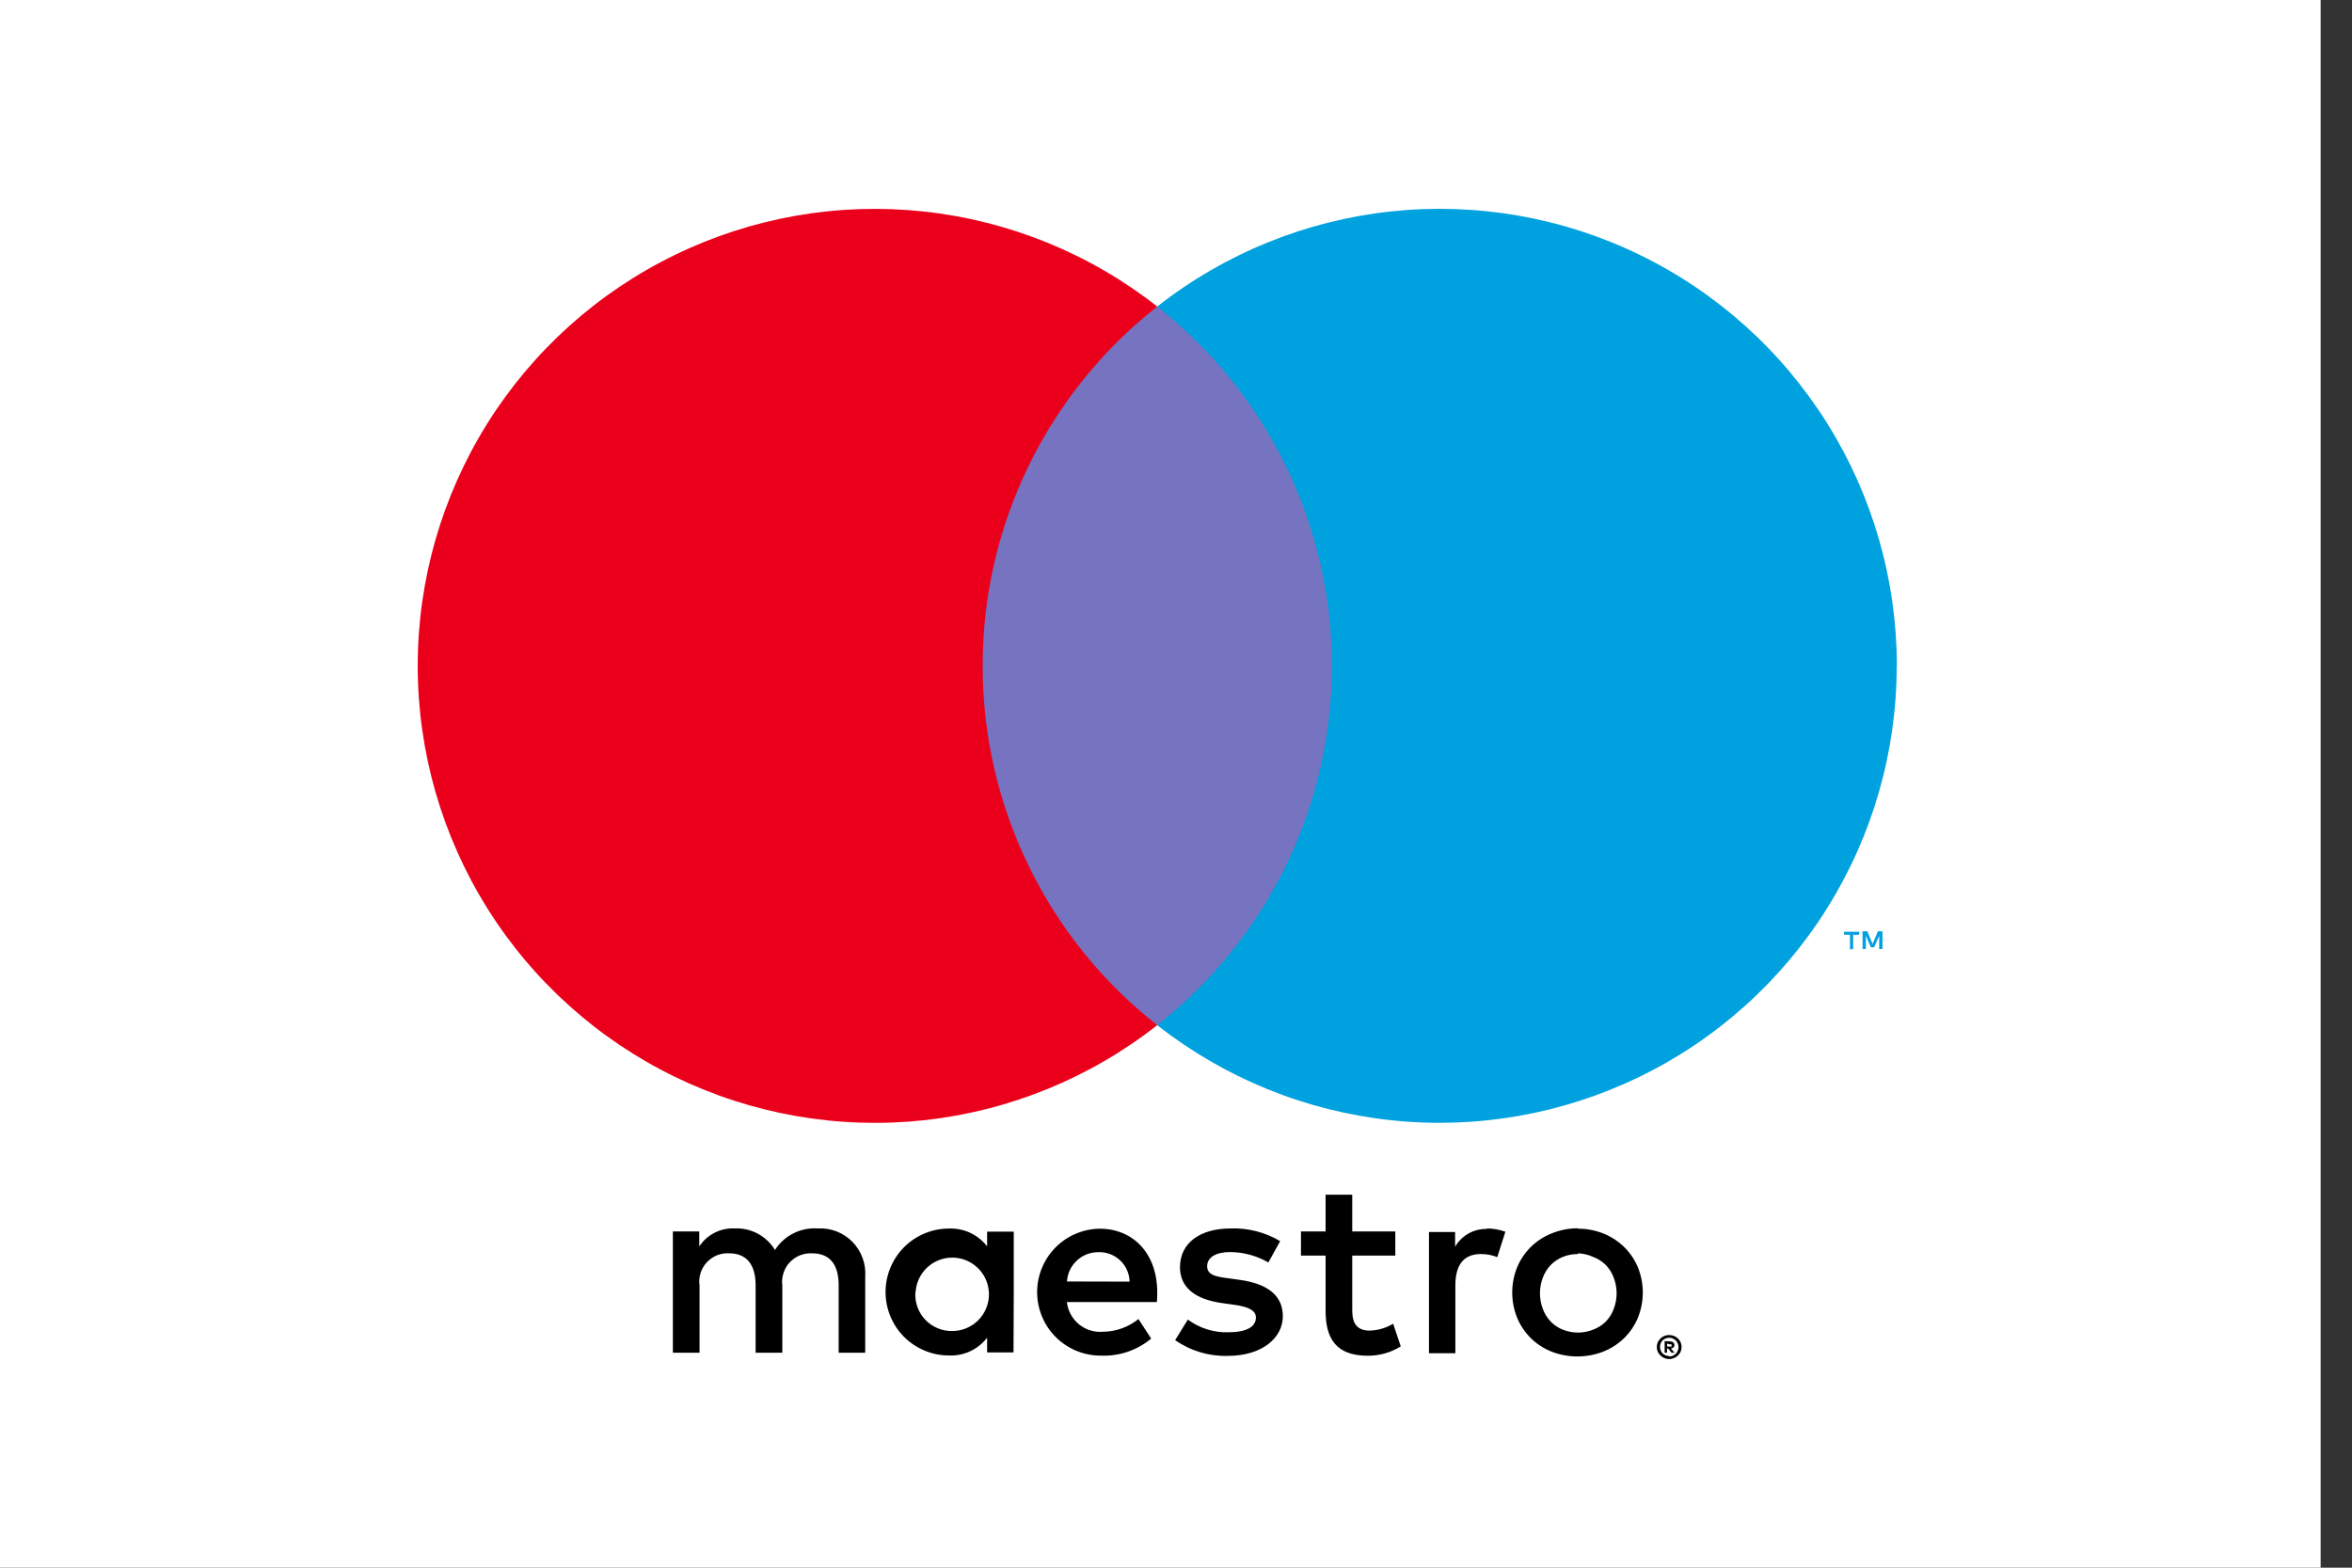
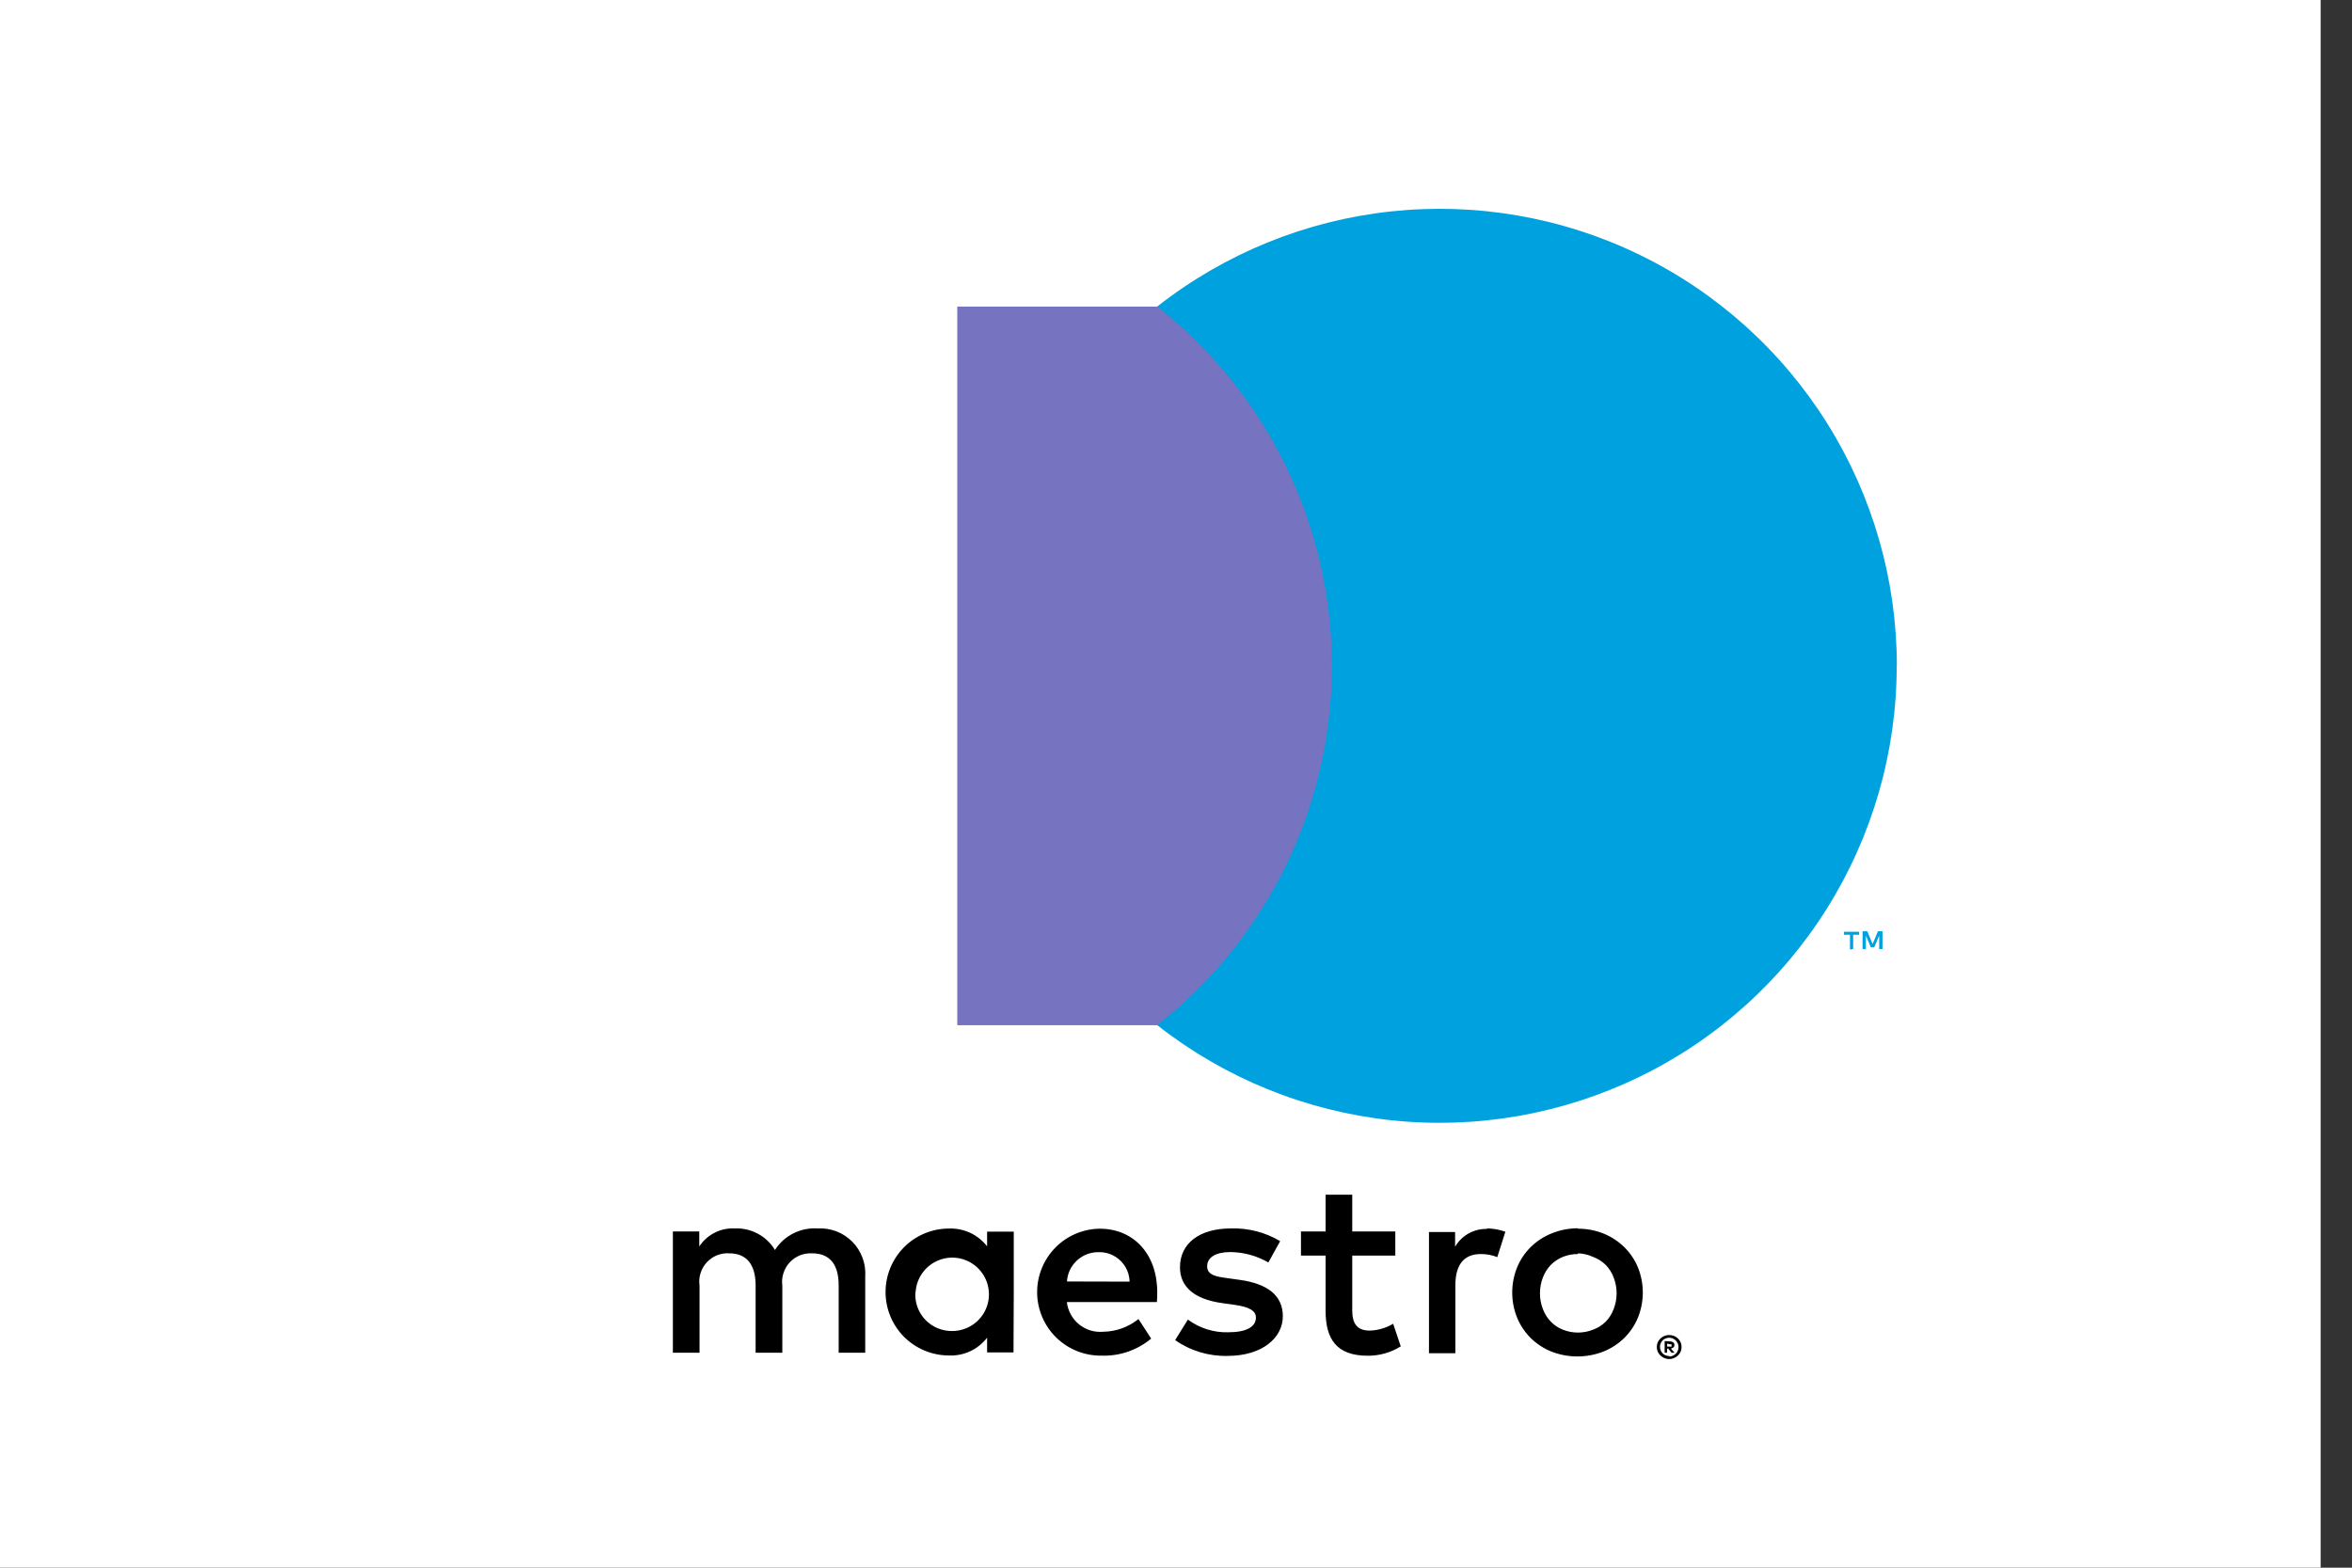
<svg xmlns="http://www.w3.org/2000/svg" width="45" height="30" viewBox="0 0 45 30" fill="none">
  <rect x="0" y="0" width="45" height="30" fill="#333333" stroke="none" />
  <rect width="44.4" height="30" fill="white" />
  <path d="M16.554 25.886V24.428C16.562 24.306 16.545 24.183 16.502 24.069C16.459 23.954 16.393 23.849 16.307 23.762C16.22 23.675 16.117 23.607 16.002 23.563C15.888 23.52 15.765 23.501 15.643 23.508C15.482 23.497 15.322 23.53 15.178 23.603C15.035 23.675 14.913 23.785 14.827 23.921C14.748 23.789 14.635 23.681 14.5 23.609C14.364 23.536 14.212 23.501 14.059 23.508C13.925 23.501 13.792 23.529 13.673 23.59C13.554 23.65 13.452 23.741 13.379 23.853V23.566H12.874V25.886H13.384V24.601C13.372 24.521 13.379 24.44 13.403 24.364C13.427 24.287 13.467 24.217 13.522 24.158C13.576 24.099 13.643 24.052 13.717 24.022C13.792 23.992 13.872 23.979 13.952 23.984C14.287 23.984 14.457 24.203 14.457 24.596V25.886H14.968V24.601C14.957 24.522 14.964 24.441 14.989 24.365C15.013 24.288 15.053 24.218 15.107 24.16C15.162 24.101 15.228 24.054 15.302 24.024C15.376 23.994 15.456 23.98 15.536 23.984C15.881 23.984 16.046 24.203 16.046 24.596V25.886H16.554ZM19.396 24.727V23.569H18.886V23.85C18.8 23.74 18.689 23.651 18.563 23.592C18.436 23.533 18.297 23.505 18.157 23.51C17.835 23.51 17.526 23.638 17.298 23.866C17.071 24.094 16.943 24.403 16.943 24.725C16.943 25.047 17.071 25.356 17.298 25.584C17.526 25.811 17.835 25.939 18.157 25.939C18.297 25.945 18.436 25.917 18.563 25.858C18.689 25.799 18.8 25.71 18.886 25.599V25.881H19.391L19.396 24.727ZM17.518 24.727C17.526 24.591 17.574 24.459 17.656 24.349C17.738 24.239 17.85 24.156 17.979 24.109C18.107 24.062 18.247 24.054 18.38 24.085C18.513 24.117 18.634 24.186 18.729 24.286C18.823 24.385 18.886 24.51 18.91 24.645C18.934 24.779 18.919 24.918 18.865 25.044C18.811 25.17 18.722 25.278 18.608 25.353C18.494 25.429 18.36 25.47 18.223 25.471C18.126 25.473 18.03 25.455 17.941 25.418C17.851 25.381 17.771 25.326 17.704 25.256C17.637 25.186 17.586 25.103 17.553 25.012C17.52 24.921 17.507 24.824 17.514 24.727H17.518ZM30.192 23.513C30.358 23.512 30.523 23.544 30.678 23.605C30.825 23.664 30.96 23.752 31.074 23.863C31.186 23.972 31.275 24.104 31.336 24.249C31.463 24.56 31.463 24.909 31.336 25.22C31.275 25.365 31.186 25.497 31.074 25.607C30.96 25.718 30.825 25.805 30.678 25.864C30.357 25.989 30.002 25.989 29.682 25.864C29.535 25.805 29.401 25.718 29.288 25.607C29.177 25.496 29.088 25.365 29.028 25.22C28.901 24.909 28.901 24.56 29.028 24.249C29.088 24.104 29.177 23.973 29.288 23.863C29.401 23.752 29.535 23.664 29.682 23.605C29.842 23.539 30.014 23.505 30.187 23.505L30.192 23.513ZM30.192 23.998C30.093 23.997 29.995 24.015 29.903 24.052C29.816 24.087 29.738 24.139 29.672 24.205C29.605 24.275 29.553 24.357 29.519 24.448C29.445 24.642 29.445 24.856 29.519 25.05C29.553 25.141 29.605 25.224 29.672 25.293C29.738 25.36 29.816 25.412 29.903 25.446C30.088 25.519 30.293 25.519 30.478 25.446C30.569 25.413 30.652 25.361 30.721 25.293C30.788 25.224 30.841 25.141 30.874 25.05C30.949 24.856 30.949 24.642 30.874 24.448C30.841 24.357 30.788 24.275 30.721 24.205C30.652 24.138 30.569 24.085 30.478 24.052C30.387 24.01 30.288 23.987 30.187 23.984L30.192 23.998ZM22.141 24.727C22.141 23.998 21.689 23.513 21.041 23.513C20.719 23.517 20.411 23.649 20.187 23.88C19.962 24.111 19.839 24.422 19.843 24.744C19.848 25.066 19.98 25.374 20.211 25.598C20.442 25.823 20.753 25.946 21.075 25.942C21.421 25.954 21.759 25.838 22.025 25.616L21.782 25.242C21.59 25.396 21.352 25.482 21.106 25.485C20.939 25.5 20.773 25.448 20.643 25.342C20.514 25.236 20.431 25.083 20.412 24.917H22.134C22.141 24.856 22.141 24.795 22.141 24.727ZM20.414 24.523C20.423 24.369 20.492 24.224 20.606 24.12C20.72 24.015 20.869 23.959 21.024 23.962C21.099 23.96 21.174 23.974 21.245 24.001C21.316 24.029 21.38 24.07 21.434 24.122C21.489 24.174 21.533 24.237 21.563 24.306C21.594 24.375 21.61 24.45 21.612 24.526L20.414 24.523ZM24.267 24.159C24.045 24.031 23.794 23.962 23.538 23.96C23.261 23.96 23.096 24.062 23.096 24.232C23.096 24.402 23.271 24.431 23.489 24.46L23.732 24.494C24.238 24.567 24.544 24.781 24.544 25.189C24.544 25.597 24.155 25.947 23.487 25.947C23.129 25.956 22.777 25.851 22.484 25.645L22.727 25.252C22.95 25.417 23.222 25.503 23.499 25.495C23.844 25.495 24.029 25.393 24.029 25.213C24.029 25.082 23.898 25.009 23.621 24.97L23.378 24.936C22.858 24.863 22.576 24.63 22.576 24.251C22.576 23.79 22.955 23.508 23.548 23.508C23.88 23.497 24.207 23.581 24.493 23.751L24.267 24.159ZM26.696 24.028H25.872V25.075C25.872 25.318 25.955 25.463 26.208 25.463C26.366 25.458 26.519 25.413 26.655 25.332L26.8 25.765C26.611 25.883 26.392 25.945 26.169 25.944C25.571 25.944 25.362 25.624 25.362 25.084V24.028H24.891V23.566H25.362V22.862H25.872V23.566H26.696V24.028ZM28.443 23.508C28.565 23.508 28.687 23.53 28.802 23.571L28.647 24.057C28.546 24.017 28.439 23.997 28.331 23.998C28.001 23.998 27.845 24.212 27.845 24.596V25.896H27.34V23.576H27.84V23.858C27.902 23.751 27.992 23.663 28.1 23.603C28.207 23.544 28.329 23.514 28.452 23.517L28.443 23.508ZM31.936 25.548C31.968 25.548 31.999 25.554 32.028 25.565C32.056 25.577 32.082 25.593 32.104 25.614C32.125 25.635 32.142 25.66 32.155 25.687C32.167 25.715 32.173 25.746 32.173 25.777C32.173 25.808 32.167 25.838 32.155 25.867C32.142 25.894 32.125 25.919 32.104 25.939C32.082 25.96 32.056 25.977 32.028 25.988C31.999 26.001 31.968 26.008 31.936 26.008C31.89 26.007 31.845 25.994 31.806 25.969C31.767 25.944 31.737 25.908 31.717 25.867C31.705 25.838 31.699 25.808 31.699 25.777C31.699 25.746 31.705 25.715 31.717 25.687C31.73 25.66 31.747 25.635 31.768 25.614C31.79 25.593 31.816 25.577 31.844 25.565C31.869 25.555 31.896 25.549 31.924 25.548H31.936ZM31.936 25.959C31.96 25.959 31.984 25.954 32.006 25.944C32.027 25.935 32.046 25.922 32.062 25.905C32.083 25.885 32.098 25.859 32.107 25.831C32.115 25.803 32.117 25.774 32.111 25.745C32.106 25.716 32.093 25.689 32.075 25.666C32.057 25.644 32.033 25.626 32.006 25.614C31.984 25.604 31.96 25.599 31.936 25.599C31.912 25.599 31.888 25.605 31.866 25.614C31.844 25.623 31.824 25.636 31.807 25.653C31.777 25.686 31.76 25.729 31.76 25.774C31.76 25.819 31.777 25.863 31.807 25.896C31.824 25.913 31.844 25.926 31.866 25.936C31.888 25.945 31.912 25.949 31.936 25.949V25.959ZM31.951 25.67C31.973 25.669 31.996 25.676 32.014 25.689C32.021 25.695 32.027 25.703 32.031 25.712C32.035 25.721 32.036 25.731 32.036 25.74C32.036 25.748 32.035 25.756 32.032 25.764C32.029 25.771 32.024 25.778 32.019 25.784C32.005 25.797 31.986 25.805 31.968 25.806L32.038 25.886H31.982L31.916 25.806H31.895V25.886H31.849V25.663L31.951 25.67ZM31.897 25.711V25.769H31.951C31.96 25.772 31.97 25.772 31.98 25.769C31.981 25.766 31.982 25.762 31.982 25.759C31.982 25.755 31.981 25.751 31.98 25.748C31.981 25.744 31.982 25.74 31.982 25.737C31.982 25.733 31.981 25.729 31.98 25.726C31.97 25.723 31.96 25.723 31.951 25.726L31.897 25.711Z" fill="black" />
  <path d="M25.967 5.867H18.315V19.619H25.967V5.867Z" fill="#7673C0" />
-   <path d="M18.801 12.743C18.799 11.419 19.099 10.111 19.678 8.92C20.257 7.728 21.099 6.684 22.141 5.866C20.851 4.852 19.302 4.222 17.67 4.047C16.038 3.872 14.391 4.159 12.915 4.877C11.439 5.594 10.195 6.712 9.324 8.103C8.454 9.494 7.992 11.101 7.992 12.742C7.992 14.383 8.454 15.991 9.324 17.382C10.195 18.773 11.439 19.891 12.915 20.608C14.391 21.325 16.038 21.613 17.67 21.438C19.302 21.263 20.851 20.632 22.141 19.618C21.099 18.801 20.257 17.757 19.679 16.566C19.1 15.375 18.8 14.068 18.801 12.743Z" fill="#EB001B" />
  <path d="M35.456 18.161V17.889H35.57V17.831H35.281V17.889H35.395V18.171L35.456 18.161ZM36.017 18.161V17.821H35.93L35.828 18.064L35.726 17.821H35.636V18.161H35.699V17.906L35.794 18.127H35.859L35.954 17.906V18.163L36.017 18.161Z" fill="#00A1DF" />
  <path d="M36.289 12.744C36.289 14.384 35.827 15.992 34.956 17.382C34.086 18.773 32.842 19.89 31.366 20.607C29.89 21.324 28.243 21.612 26.612 21.437C24.98 21.262 23.431 20.632 22.141 19.618C23.182 18.8 24.024 17.756 24.603 16.565C25.182 15.374 25.483 14.067 25.483 12.742C25.483 11.418 25.182 10.111 24.603 8.92C24.024 7.729 23.182 6.685 22.141 5.866C23.431 4.852 24.981 4.221 26.612 4.046C28.244 3.871 29.892 4.158 31.368 4.875C32.844 5.592 34.088 6.71 34.959 8.101C35.83 9.492 36.291 11.1 36.292 12.741L36.289 12.744Z" fill="#00A1DF" />
</svg>